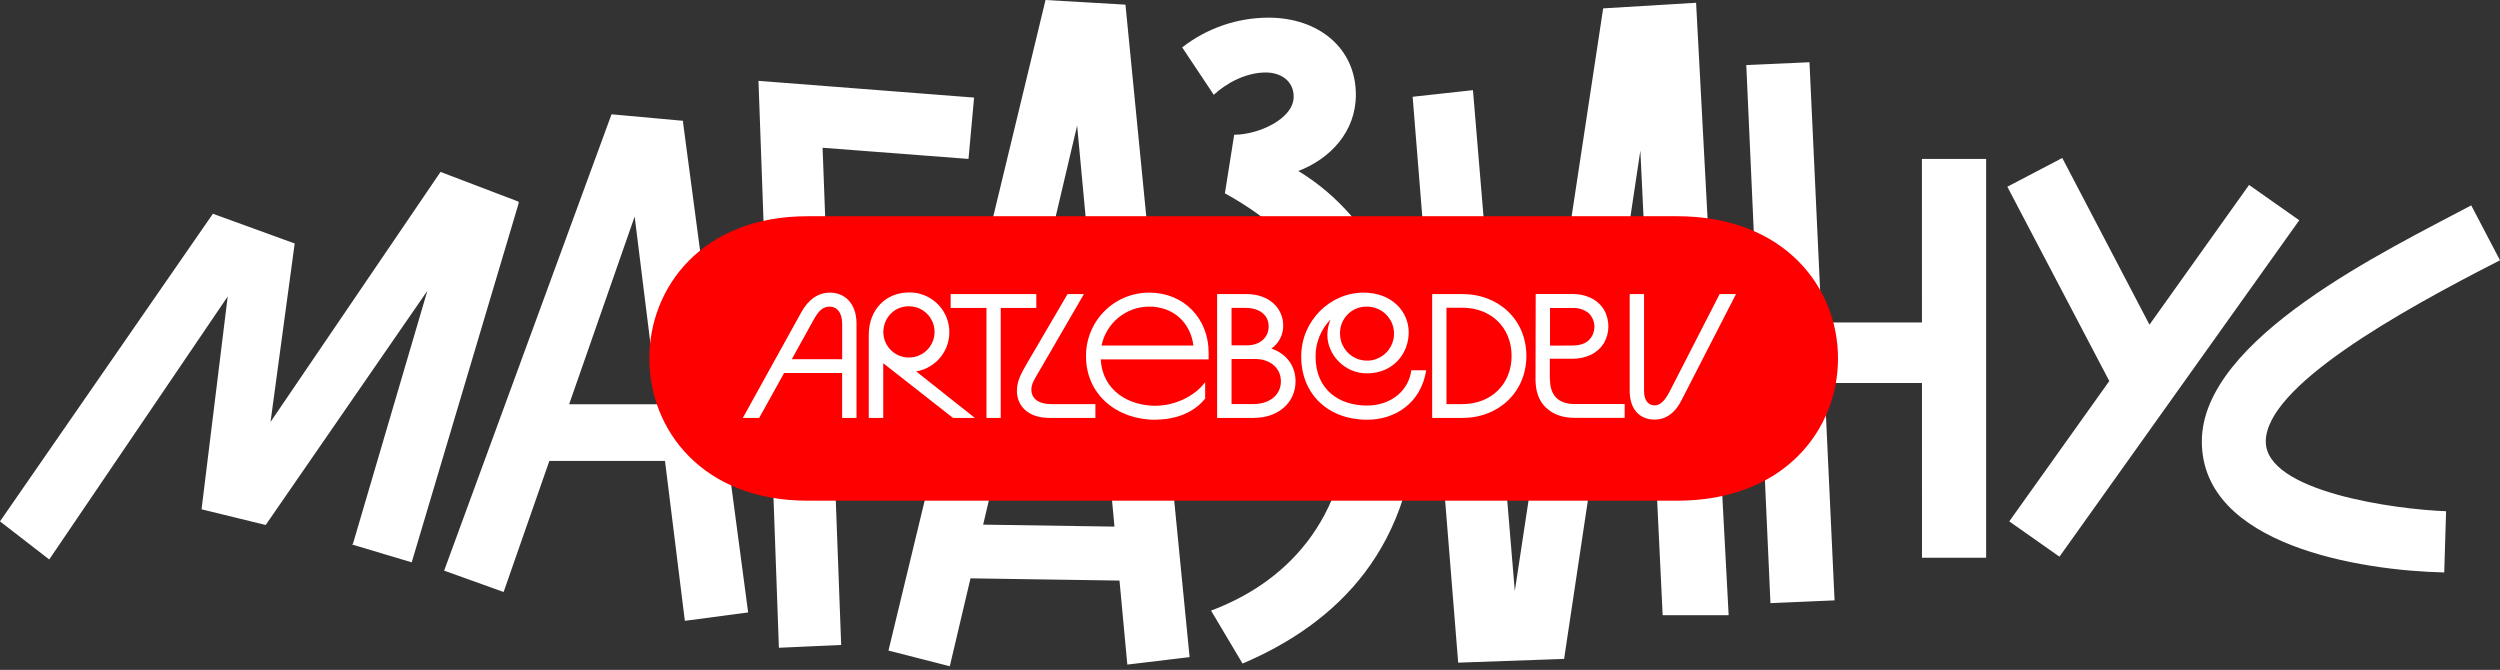
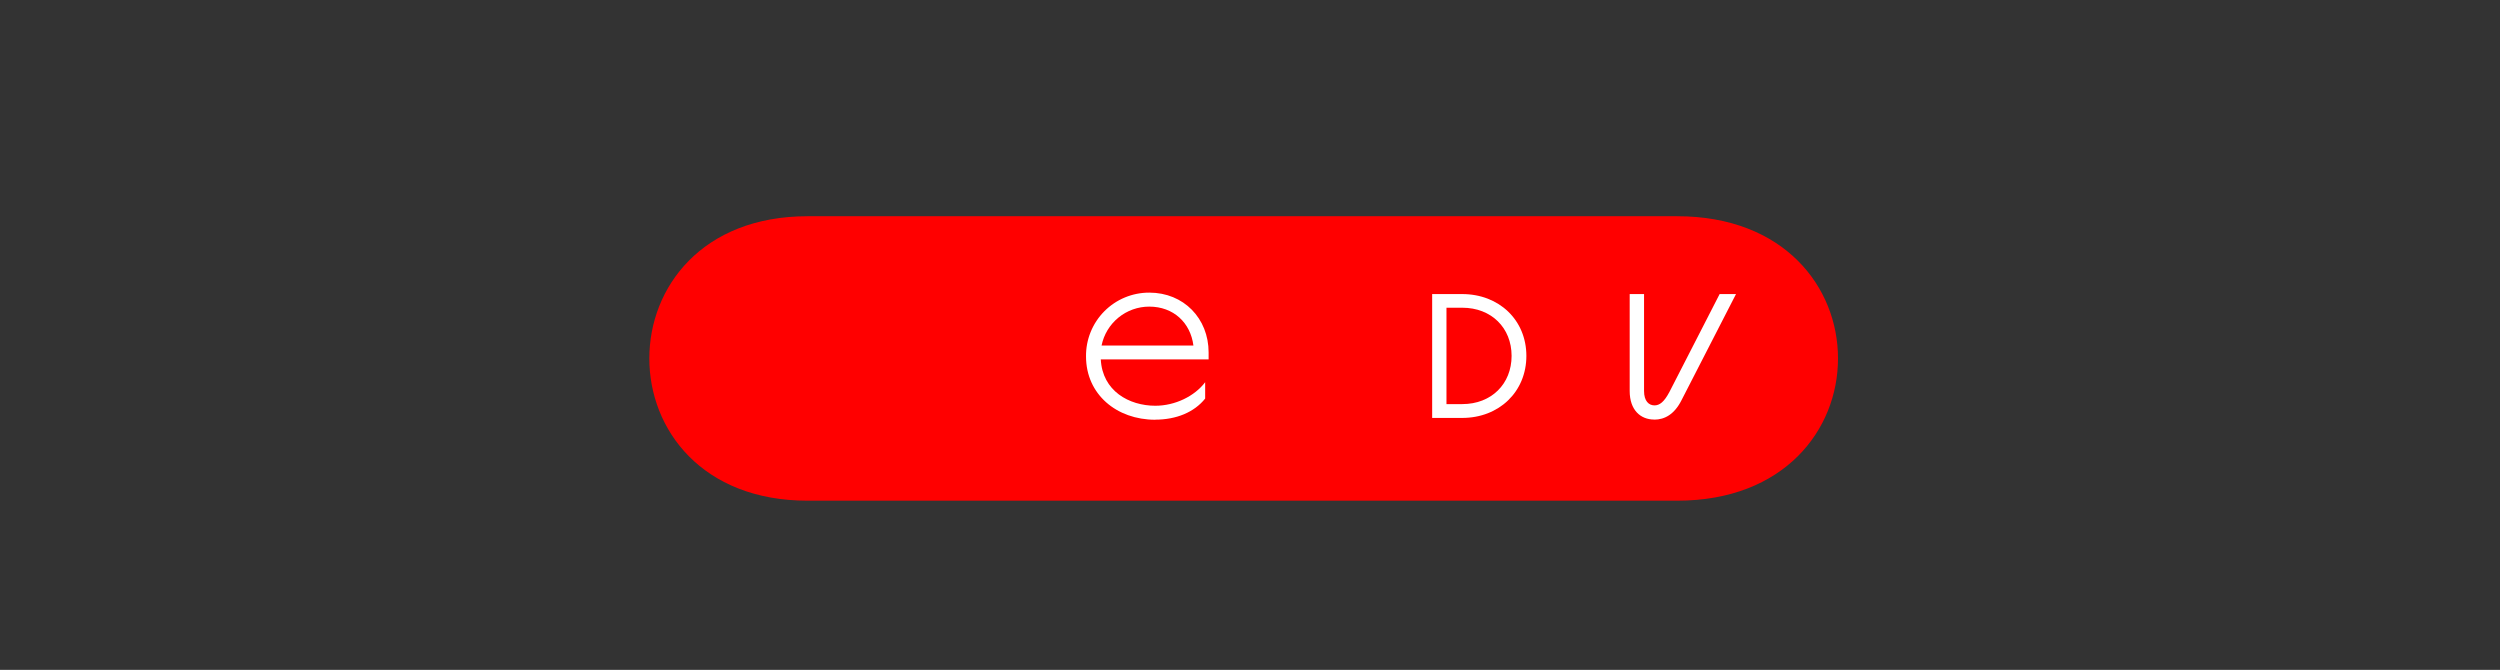
<svg xmlns="http://www.w3.org/2000/svg" width="362" height="97" viewBox="0 0 362 97" fill="none">
  <rect x="0" y="0" width="362" height="97" fill="#333333" stroke="none" />
-   <path d="M325.665 26.78L290.943 75.495L298.211 80.608L332.933 31.893L325.665 26.78ZM211.145 95.951L226.483 95.409L237.523 21.799L240.754 89.084H250.309L245.594 0.401L232.138 1.212L219.344 85.592L213.285 13.055L204.551 14.013L211.145 95.951ZM108.331 88.683L98.909 17.762V17.493L88.55 16.55L64.312 82.627L72.924 85.721L91.898 31.355L99.166 89.895L108.331 88.683ZM75.091 29.469V29.2L63.789 24.894L39.172 61.096L42.671 35.256L30.828 30.95L0 75.495L7.131 81.01L32.972 42.929L29.185 73.746L38.471 76.018L61.884 42.107L51.117 78.707L50.984 78.843L59.616 81.426L75.091 29.469ZM155.968 18.179L163.236 96.231L172.253 95.151L162.967 0.674L151.393 0L128.65 94.201L137.531 96.473L155.968 18.179ZM353.925 82.907L354.194 74.026C346.794 73.757 328.085 71.201 328.085 63.933C328.085 55.98 347.195 45.228 362 37.691L357.834 29.738C345.715 36.195 318.825 48.981 318.825 63.918C318.825 78.987 341.836 82.623 353.948 82.892M306.285 56.809L312.072 48.598L298.616 22.875L290.663 27.041L306.285 56.809ZM260.126 55.461H279.505V46.697H260.126V55.461ZM278.305 80.76H287.591V23.012H278.293L278.305 80.76ZM256.361 87.334L265.644 86.933L262.012 9.014L252.862 9.419L256.361 87.334ZM179.922 96.083C193.515 90.296 205.222 79.264 205.222 57.998C205.222 45.5 199.571 31.76 187.997 24.761C192.572 23.012 196.329 19.107 196.329 13.725C196.329 6.863 190.811 2.556 183.679 2.556C179.15 2.561 174.752 4.077 171.181 6.863L175.753 13.725C177.646 11.975 180.46 10.495 183.286 10.495C185.441 10.495 187.323 11.707 187.323 13.994C187.323 17.224 182.21 19.512 178.711 19.512L177.366 27.992C190.285 35.123 195.545 44.947 195.545 57.998C195.545 75.897 185.452 84.645 175.359 88.414L179.922 96.083ZM164.58 76.302L137.668 75.897L137.539 83.699L164.588 84.104L164.58 76.302ZM76.185 66.747H100.674V58.54H76.185V66.747ZM121.803 93.39L119.11 21.394L140.239 23.012L141.046 14.13L109.827 11.707L112.785 93.796L121.803 93.39Z" fill="white" />
  <path d="M116.936 31.31H242.852C273.908 31.31 273.908 72.5 242.852 72.5H116.936C86.385 72.5 86.385 31.31 116.936 31.31Z" fill="#f00" />
-   <path d="M120.174 42.372C122.337 42.372 124.022 43.952 124.022 46.849V60.517H121.939V54.011H113.539L109.929 60.517H107.559L116.016 45.239C117.042 43.372 118.462 42.372 120.182 42.372M114.652 52.011H121.946V46.902C121.946 45.217 121.159 44.398 120.129 44.398C119.208 44.398 118.576 44.951 117.89 46.163L114.652 52.011ZM131.612 44.346C129.532 44.346 127.9 45.951 127.9 48.19C127.925 48.919 128.165 49.624 128.588 50.218C129.012 50.812 129.601 51.268 130.281 51.529C130.962 51.791 131.705 51.846 132.417 51.688C133.129 51.53 133.779 51.166 134.286 50.641C134.793 50.117 135.134 49.454 135.266 48.737C135.399 48.02 135.318 47.28 135.033 46.608C134.748 45.937 134.271 45.364 133.663 44.962C133.054 44.559 132.341 44.345 131.612 44.346ZM125.798 60.517V48.455C125.798 44.898 128.222 42.346 131.619 42.346C133.071 42.322 134.479 42.849 135.559 43.819C136.639 44.79 137.313 46.133 137.444 47.58C137.576 49.026 137.156 50.468 136.269 51.618C135.382 52.768 134.093 53.54 132.661 53.779L141.167 60.521H138.005L127.893 52.594V60.521L125.798 60.517ZM137.599 42.581H150.056V44.584H144.905V60.517H142.841V44.584H137.652V42.581H137.599ZM158.615 58.514V60.517H151.991C148.723 60.517 147.249 58.646 147.249 56.62C147.249 55.143 147.855 54.09 148.829 52.405L154.582 42.581H156.952L150.658 53.431C149.866 54.802 149.34 55.514 149.34 56.434C149.34 57.487 150.097 58.514 152.237 58.514H158.615Z" fill="white" />
  <path d="M167.266 60.778C161.71 60.778 157.256 57.119 157.256 51.613C157.242 50.402 157.469 49.2 157.924 48.077C158.379 46.955 159.052 45.934 159.905 45.074C160.758 44.214 161.773 43.532 162.892 43.068C164.011 42.605 165.211 42.368 166.422 42.372C171.402 42.372 175.007 46.11 175.007 51.033V52.037H159.393C159.627 56.62 163.498 58.752 167.293 58.752C170.137 58.752 172.974 57.381 174.508 55.343V57.714C172.928 59.687 170.342 60.767 167.266 60.767M159.506 50.033H172.807C172.387 46.742 169.936 44.398 166.407 44.398C164.783 44.398 163.209 44.959 161.952 45.986C160.694 47.013 159.83 48.443 159.506 50.033Z" fill="white" />
-   <path d="M181.54 60.517H176.238V42.581H180.507C183.771 42.581 185.809 44.637 185.809 47.126C185.819 47.781 185.669 48.428 185.37 49.011C185.072 49.595 184.635 50.095 184.097 50.47C186.203 51.182 187.596 52.92 187.596 55.211C187.596 58.294 185.097 60.514 181.537 60.514M178.299 58.51H181.472C183.896 58.51 185.475 57.143 185.475 55.219C185.475 53.295 183.923 51.981 181.737 51.981H178.329V58.514L178.299 58.51ZM178.299 50.004H180.571C182.438 50.004 183.703 48.868 183.703 47.266C183.703 45.664 182.438 44.581 180.332 44.581H178.329V49.993L178.299 50.004Z" fill="white" />
-   <path d="M197.973 60.778C192.364 60.778 188.414 57.119 188.414 51.613C188.414 46.451 192.603 42.372 197.447 42.372C201.45 42.372 203.98 45.023 203.98 48.136C203.98 51.192 201.742 54.063 197.92 54.063C194.655 54.063 192.205 51.325 192.205 48.534C192.198 47.745 192.361 46.963 192.682 46.242C191.273 47.674 190.487 49.604 190.493 51.613C190.493 56.487 193.97 58.725 197.92 58.725C201.529 58.725 204.006 56.453 204.359 53.616H206.517C205.76 58.358 202.041 60.778 197.958 60.778M194.034 48.242C194.021 49.019 194.239 49.783 194.661 50.435C195.084 51.088 195.691 51.6 196.405 51.906C197.12 52.212 197.909 52.299 198.673 52.154C199.437 52.01 200.14 51.641 200.693 51.095C201.247 50.55 201.625 49.851 201.78 49.09C201.935 48.328 201.859 47.537 201.563 46.819C201.267 46.1 200.763 45.486 200.116 45.055C199.469 44.624 198.709 44.395 197.932 44.398C197.421 44.387 196.914 44.478 196.439 44.667C195.965 44.855 195.533 45.137 195.17 45.496C194.806 45.854 194.519 46.282 194.324 46.754C194.129 47.225 194.03 47.732 194.034 48.242Z" fill="white" />
  <path d="M211.721 60.517H207.377V42.581H211.721C217.069 42.581 221.019 46.349 221.019 51.534C221.019 56.719 217.072 60.517 211.721 60.517ZM209.449 58.514H211.74C215.955 58.514 218.879 55.59 218.879 51.534C218.879 47.478 215.955 44.558 211.74 44.558H209.449V58.514Z" fill="white" />
-   <path d="M224.442 54.957C224.442 56.116 224.756 57.013 225.362 57.608C225.968 58.202 226.877 58.502 228.013 58.502H235.251V60.505H228.025C226.26 60.505 224.889 60.005 223.859 59.028C222.829 58.051 222.344 56.684 222.344 54.945L222.37 42.569H227.601C228.556 42.543 229.504 42.742 230.369 43.148C231.134 43.517 231.78 44.091 232.236 44.807C232.668 45.551 232.895 46.397 232.895 47.257C232.895 48.118 232.668 48.963 232.236 49.708C231.778 50.421 231.132 50.995 230.369 51.366C229.504 51.773 228.556 51.971 227.601 51.946H224.415V54.945L224.442 54.957ZM227.627 50.033C228.706 50.033 229.521 49.772 230.051 49.276C230.31 49.019 230.516 48.714 230.656 48.377C230.797 48.04 230.869 47.679 230.869 47.314C230.869 46.949 230.797 46.588 230.656 46.251C230.516 45.914 230.31 45.609 230.051 45.352C229.366 44.806 228.501 44.536 227.627 44.595H224.442V50.045L227.627 50.033Z" fill="white" />
  <path d="M239.531 60.752C237.531 60.752 235.979 59.358 235.979 56.62V42.581H238.058V56.62C238.058 58.067 238.743 58.7 239.573 58.7C240.311 58.7 240.97 58.2 241.735 56.749L249.003 42.581H251.374L243.485 57.946C242.455 60.002 241.035 60.764 239.531 60.764" fill="white" />
</svg>